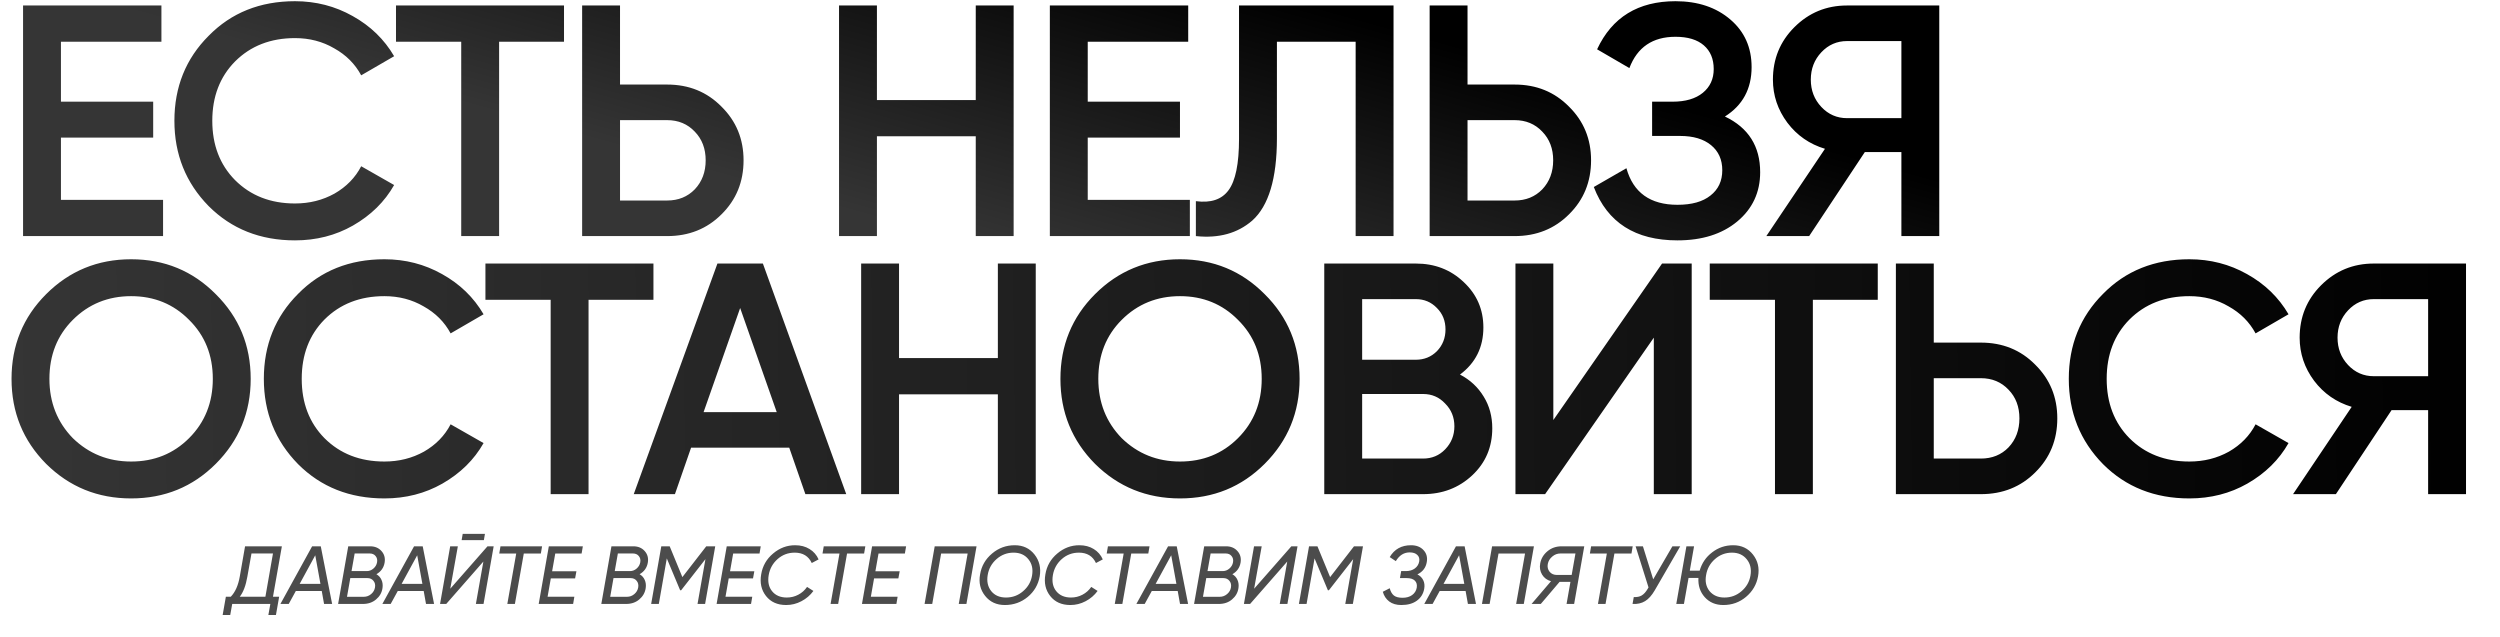
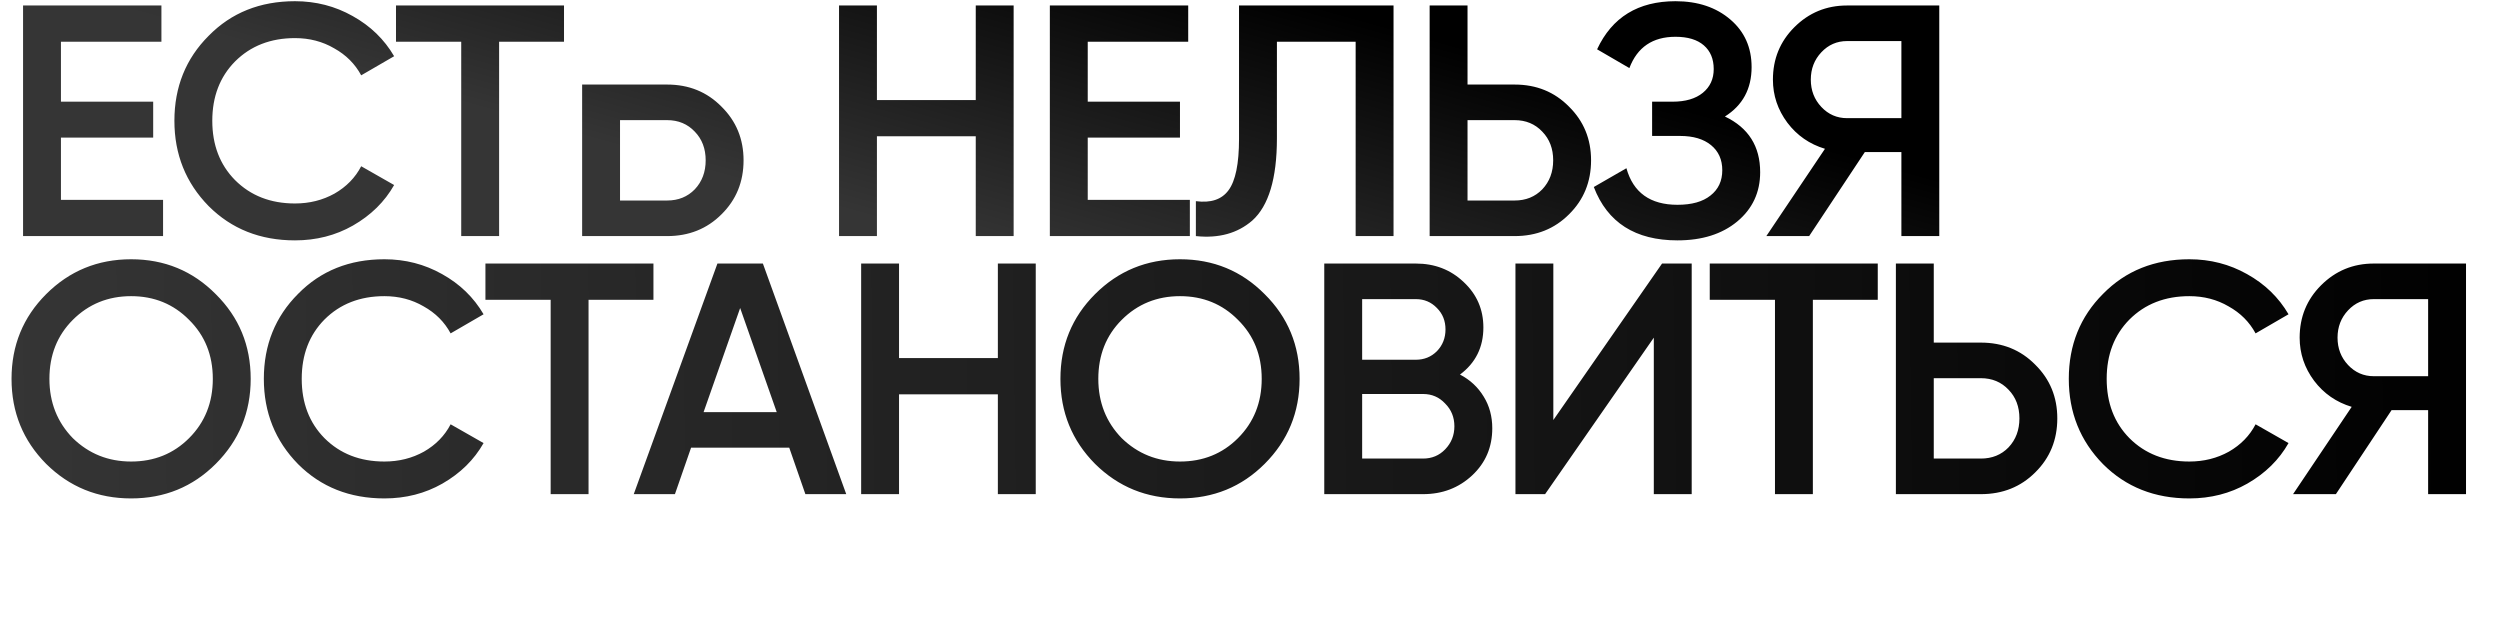
<svg xmlns="http://www.w3.org/2000/svg" width="1366" height="348" viewBox="0 0 1366 348" fill="none">
-   <path d="M33.3 75.18V109.2H89.1V129H12.6V3H88.2V22.8H33.3V55.56H83.7V75.18H33.3ZM161.175 131.34C142.215 131.34 126.495 125.1 114.015 112.62C101.535 99.9 95.294 84.36 95.294 66C95.294 47.52 101.535 32.04 114.015 19.56C126.375 6.96 142.095 0.66 161.175 0.66C172.575 0.66 183.075 3.36 192.675 8.76C202.395 14.16 209.955 21.48 215.355 30.72L197.355 41.16C193.995 34.92 189.075 30 182.595 26.4C176.235 22.68 169.095 20.82 161.175 20.82C147.855 20.82 136.935 25.08 128.415 33.6C120.135 42 115.995 52.8 115.995 66C115.995 79.2 120.135 90 128.415 98.4C136.935 106.92 147.855 111.18 161.175 111.18C169.095 111.18 176.295 109.38 182.775 105.78C189.255 102.06 194.115 97.08 197.355 90.84L215.355 101.1C210.195 110.22 202.695 117.6 192.855 123.24C183.375 128.64 172.815 131.34 161.175 131.34ZM216.373 3H308.173V22.8H272.713V129H252.013V22.8H216.373V3ZM338.78 46.2H364.52C376.4 46.2 386.3 50.22 394.22 58.26C402.26 66.18 406.28 75.96 406.28 87.6C406.28 99.36 402.26 109.2 394.22 117.12C386.3 125.04 376.4 129 364.52 129H318.08V3H338.78V46.2ZM338.78 109.56H364.52C370.64 109.56 375.68 107.52 379.64 103.44C383.6 99.24 385.58 93.96 385.58 87.6C385.58 81.24 383.6 76.02 379.64 71.94C375.68 67.74 370.64 65.64 364.52 65.64H338.78V109.56ZM533.152 54.66V3H553.852V129H533.152V74.46H479.152V129H458.452V3H479.152V54.66H533.152ZM594.337 75.18V109.2H650.137V129H573.637V3H649.237V22.8H594.337V55.56H644.737V75.18H594.337ZM653.427 129V109.92C661.587 111 667.527 109.02 671.247 103.98C675.087 98.82 677.007 89.46 677.007 75.9V3H761.427V129H740.727V22.8H697.707V75.54C697.707 97.5 693.207 112.5 684.207 120.54C676.167 127.5 665.907 130.32 653.427 129ZM801.858 46.2H827.598C839.478 46.2 849.378 50.22 857.298 58.26C865.338 66.18 869.358 75.96 869.358 87.6C869.358 99.36 865.338 109.2 857.298 117.12C849.378 125.04 839.478 129 827.598 129H781.158V3H801.858V46.2ZM801.858 109.56H827.598C833.718 109.56 838.758 107.52 842.718 103.44C846.678 99.24 848.658 93.96 848.658 87.6C848.658 81.24 846.678 76.02 842.718 71.94C838.758 67.74 833.718 65.64 827.598 65.64H801.858V109.56ZM942.494 63.66C955.334 69.78 961.754 79.92 961.754 94.08C961.754 105.12 957.554 114.12 949.154 121.08C940.874 127.92 930.014 131.34 916.574 131.34C893.534 131.34 878.294 121.62 870.854 102.18L888.674 91.92C892.394 105.24 901.694 111.9 916.574 111.9C924.374 111.9 930.374 110.22 934.574 106.86C938.894 103.5 941.054 98.88 941.054 93C941.054 87.24 939.014 82.68 934.934 79.32C930.854 75.96 925.214 74.28 918.014 74.28H902.714V55.56H913.874C920.954 55.56 926.474 53.94 930.434 50.7C934.394 47.46 936.374 43.14 936.374 37.74C936.374 32.22 934.574 27.9 930.974 24.78C927.374 21.66 922.214 20.1 915.494 20.1C903.014 20.1 894.614 25.8 890.294 37.2L872.654 26.94C880.814 9.42 895.094 0.66 915.494 0.66C927.734 0.66 937.754 4.02 945.554 10.74C953.234 17.34 957.074 25.98 957.074 36.66C957.074 48.54 952.214 57.54 942.494 63.66ZM1009.22 3H1059.62V129H1038.92V83.1H1018.94L988.522 129H965.122L997.162 81.3C988.762 78.78 981.922 74.04 976.642 67.08C971.362 60 968.722 52.14 968.722 43.5C968.722 32.22 972.622 22.68 980.422 14.88C988.342 6.96 997.942 3 1009.22 3ZM1009.22 64.56H1038.92V22.44H1009.22C1003.7 22.44 999.022 24.48 995.182 28.56C991.342 32.64 989.422 37.62 989.422 43.5C989.422 49.38 991.342 54.36 995.182 58.44C999.022 62.52 1003.7 64.56 1009.22 64.56Z" fill="url(#paint0_linear_6_100)" />
+   <path d="M33.3 75.18V109.2H89.1V129H12.6V3H88.2V22.8H33.3V55.56H83.7V75.18H33.3ZM161.175 131.34C142.215 131.34 126.495 125.1 114.015 112.62C101.535 99.9 95.294 84.36 95.294 66C95.294 47.52 101.535 32.04 114.015 19.56C126.375 6.96 142.095 0.66 161.175 0.66C172.575 0.66 183.075 3.36 192.675 8.76C202.395 14.16 209.955 21.48 215.355 30.72L197.355 41.16C193.995 34.92 189.075 30 182.595 26.4C176.235 22.68 169.095 20.82 161.175 20.82C147.855 20.82 136.935 25.08 128.415 33.6C120.135 42 115.995 52.8 115.995 66C115.995 79.2 120.135 90 128.415 98.4C136.935 106.92 147.855 111.18 161.175 111.18C169.095 111.18 176.295 109.38 182.775 105.78C189.255 102.06 194.115 97.08 197.355 90.84L215.355 101.1C210.195 110.22 202.695 117.6 192.855 123.24C183.375 128.64 172.815 131.34 161.175 131.34ZM216.373 3H308.173V22.8H272.713V129H252.013V22.8H216.373V3ZM338.78 46.2H364.52C376.4 46.2 386.3 50.22 394.22 58.26C402.26 66.18 406.28 75.96 406.28 87.6C406.28 99.36 402.26 109.2 394.22 117.12C386.3 125.04 376.4 129 364.52 129H318.08V3V46.2ZM338.78 109.56H364.52C370.64 109.56 375.68 107.52 379.64 103.44C383.6 99.24 385.58 93.96 385.58 87.6C385.58 81.24 383.6 76.02 379.64 71.94C375.68 67.74 370.64 65.64 364.52 65.64H338.78V109.56ZM533.152 54.66V3H553.852V129H533.152V74.46H479.152V129H458.452V3H479.152V54.66H533.152ZM594.337 75.18V109.2H650.137V129H573.637V3H649.237V22.8H594.337V55.56H644.737V75.18H594.337ZM653.427 129V109.92C661.587 111 667.527 109.02 671.247 103.98C675.087 98.82 677.007 89.46 677.007 75.9V3H761.427V129H740.727V22.8H697.707V75.54C697.707 97.5 693.207 112.5 684.207 120.54C676.167 127.5 665.907 130.32 653.427 129ZM801.858 46.2H827.598C839.478 46.2 849.378 50.22 857.298 58.26C865.338 66.18 869.358 75.96 869.358 87.6C869.358 99.36 865.338 109.2 857.298 117.12C849.378 125.04 839.478 129 827.598 129H781.158V3H801.858V46.2ZM801.858 109.56H827.598C833.718 109.56 838.758 107.52 842.718 103.44C846.678 99.24 848.658 93.96 848.658 87.6C848.658 81.24 846.678 76.02 842.718 71.94C838.758 67.74 833.718 65.64 827.598 65.64H801.858V109.56ZM942.494 63.66C955.334 69.78 961.754 79.92 961.754 94.08C961.754 105.12 957.554 114.12 949.154 121.08C940.874 127.92 930.014 131.34 916.574 131.34C893.534 131.34 878.294 121.62 870.854 102.18L888.674 91.92C892.394 105.24 901.694 111.9 916.574 111.9C924.374 111.9 930.374 110.22 934.574 106.86C938.894 103.5 941.054 98.88 941.054 93C941.054 87.24 939.014 82.68 934.934 79.32C930.854 75.96 925.214 74.28 918.014 74.28H902.714V55.56H913.874C920.954 55.56 926.474 53.94 930.434 50.7C934.394 47.46 936.374 43.14 936.374 37.74C936.374 32.22 934.574 27.9 930.974 24.78C927.374 21.66 922.214 20.1 915.494 20.1C903.014 20.1 894.614 25.8 890.294 37.2L872.654 26.94C880.814 9.42 895.094 0.66 915.494 0.66C927.734 0.66 937.754 4.02 945.554 10.74C953.234 17.34 957.074 25.98 957.074 36.66C957.074 48.54 952.214 57.54 942.494 63.66ZM1009.22 3H1059.62V129H1038.92V83.1H1018.94L988.522 129H965.122L997.162 81.3C988.762 78.78 981.922 74.04 976.642 67.08C971.362 60 968.722 52.14 968.722 43.5C968.722 32.22 972.622 22.68 980.422 14.88C988.342 6.96 997.942 3 1009.22 3ZM1009.22 64.56H1038.92V22.44H1009.22C1003.7 22.44 999.022 24.48 995.182 28.56C991.342 32.64 989.422 37.62 989.422 43.5C989.422 49.38 991.342 54.36 995.182 58.44C999.022 62.52 1003.7 64.56 1009.22 64.56Z" fill="url(#paint0_linear_6_100)" />
  <path d="M117.9 253.44C105.3 266.04 89.88 272.34 71.64 272.34C53.4 272.34 37.92 266.04 25.2 253.44C12.6 240.72 6.3 225.24 6.3 207C6.3 188.76 12.6 173.34 25.2 160.74C37.92 148.02 53.4 141.66 71.64 141.66C89.88 141.66 105.3 148.02 117.9 160.74C130.62 173.34 136.98 188.76 136.98 207C136.98 225.24 130.62 240.72 117.9 253.44ZM39.78 239.4C48.54 247.92 59.16 252.18 71.64 252.18C84.24 252.18 94.8 247.92 103.32 239.4C111.96 230.76 116.28 219.96 116.28 207C116.28 194.04 111.96 183.3 103.32 174.78C94.8 166.14 84.24 161.82 71.64 161.82C59.04 161.82 48.42 166.14 39.78 174.78C31.26 183.3 27 194.04 27 207C27 219.84 31.26 230.64 39.78 239.4ZM210.042 272.34C191.082 272.34 175.362 266.1 162.882 253.62C150.402 240.9 144.162 225.36 144.162 207C144.162 188.52 150.402 173.04 162.882 160.56C175.242 147.96 190.962 141.66 210.042 141.66C221.442 141.66 231.942 144.36 241.542 149.76C251.262 155.16 258.822 162.48 264.222 171.72L246.222 182.16C242.862 175.92 237.942 171 231.462 167.4C225.102 163.68 217.962 161.82 210.042 161.82C196.722 161.82 185.802 166.08 177.282 174.6C169.002 183 164.862 193.8 164.862 207C164.862 220.2 169.002 231 177.282 239.4C185.802 247.92 196.722 252.18 210.042 252.18C217.962 252.18 225.162 250.38 231.642 246.78C238.122 243.06 242.982 238.08 246.222 231.84L264.222 242.1C259.062 251.22 251.562 258.6 241.722 264.24C232.242 269.64 221.682 272.34 210.042 272.34ZM265.24 144H357.04V163.8H321.58V270H300.88V163.8H265.24V144ZM462.382 270H440.062L431.242 244.62H377.602L368.782 270H346.282L392.002 144H416.842L462.382 270ZM404.422 168.3L384.442 225.18H424.402L404.422 168.3ZM545.231 195.66V144H565.931V270H545.231V215.46H491.231V270H470.531V144H491.231V195.66H545.231ZM691.017 253.44C678.417 266.04 662.997 272.34 644.757 272.34C626.517 272.34 611.037 266.04 598.317 253.44C585.717 240.72 579.417 225.24 579.417 207C579.417 188.76 585.717 173.34 598.317 160.74C611.037 148.02 626.517 141.66 644.757 141.66C662.997 141.66 678.417 148.02 691.017 160.74C703.737 173.34 710.097 188.76 710.097 207C710.097 225.24 703.737 240.72 691.017 253.44ZM612.897 239.4C621.657 247.92 632.277 252.18 644.757 252.18C657.357 252.18 667.917 247.92 676.437 239.4C685.077 230.76 689.397 219.96 689.397 207C689.397 194.04 685.077 183.3 676.437 174.78C667.917 166.14 657.357 161.82 644.757 161.82C632.157 161.82 621.537 166.14 612.897 174.78C604.377 183.3 600.117 194.04 600.117 207C600.117 219.84 604.377 230.64 612.897 239.4ZM797.739 204.66C803.259 207.54 807.579 211.56 810.699 216.72C813.819 221.76 815.379 227.52 815.379 234C815.379 244.32 811.719 252.9 804.399 259.74C797.079 266.58 788.139 270 777.579 270H723.579V144H773.619C783.939 144 792.639 147.36 799.719 154.08C806.919 160.8 810.519 169.08 810.519 178.92C810.519 189.72 806.259 198.3 797.739 204.66ZM773.619 163.44H744.279V196.56H773.619C778.179 196.56 782.019 195 785.139 191.88C788.259 188.64 789.819 184.68 789.819 180C789.819 175.32 788.259 171.42 785.139 168.3C782.019 165.06 778.179 163.44 773.619 163.44ZM744.279 250.56H777.579C782.379 250.56 786.399 248.88 789.639 245.52C792.999 242.04 794.679 237.84 794.679 232.92C794.679 228 792.999 223.86 789.639 220.5C786.399 217.02 782.379 215.28 777.579 215.28H744.279V250.56ZM924.342 270H903.642V184.5L844.242 270H828.042V144H848.742V229.5L908.142 144H924.342V270ZM934.207 144H1026.01V163.8H990.547V270H969.847V163.8H934.207V144ZM1056.61 187.2H1082.35C1094.23 187.2 1104.13 191.22 1112.05 199.26C1120.09 207.18 1124.11 216.96 1124.11 228.6C1124.11 240.36 1120.09 250.2 1112.05 258.12C1104.13 266.04 1094.23 270 1082.35 270H1035.91V144H1056.61V187.2ZM1056.61 250.56H1082.35C1088.47 250.56 1093.51 248.52 1097.47 244.44C1101.43 240.24 1103.41 234.96 1103.41 228.6C1103.41 222.24 1101.43 217.02 1097.47 212.94C1093.51 208.74 1088.47 206.64 1082.35 206.64H1056.61V250.56ZM1196.27 272.34C1177.31 272.34 1161.59 266.1 1149.11 253.62C1136.63 240.9 1130.39 225.36 1130.39 207C1130.39 188.52 1136.63 173.04 1149.11 160.56C1161.47 147.96 1177.19 141.66 1196.27 141.66C1207.67 141.66 1218.17 144.36 1227.77 149.76C1237.49 155.16 1245.05 162.48 1250.45 171.72L1232.45 182.16C1229.09 175.92 1224.17 171 1217.69 167.4C1211.33 163.68 1204.19 161.82 1196.27 161.82C1182.95 161.82 1172.03 166.08 1163.51 174.6C1155.23 183 1151.09 193.8 1151.09 207C1151.09 220.2 1155.23 231 1163.51 239.4C1172.03 247.92 1182.95 252.18 1196.27 252.18C1204.19 252.18 1211.39 250.38 1217.87 246.78C1224.35 243.06 1229.21 238.08 1232.45 231.84L1250.45 242.1C1245.29 251.22 1237.79 258.6 1227.95 264.24C1218.47 269.64 1207.91 272.34 1196.27 272.34ZM1297.03 144H1347.43V270H1326.73V224.1H1306.75L1276.33 270H1252.93L1284.97 222.3C1276.57 219.78 1269.73 215.04 1264.45 208.08C1259.17 201 1256.53 193.14 1256.53 184.5C1256.53 173.22 1260.43 163.68 1268.23 155.88C1276.15 147.96 1285.75 144 1297.03 144ZM1297.03 205.56H1326.73V163.44H1297.03C1291.51 163.44 1286.83 165.48 1282.99 169.56C1279.15 173.64 1277.23 178.62 1277.23 184.5C1277.23 190.38 1279.15 195.36 1282.99 199.44C1286.83 203.52 1291.51 205.56 1297.03 205.56Z" fill="url(#paint1_linear_6_100)" />
-   <path d="M133.9 298.5H154.015L149.155 326.04H152.53L150.775 336.03H146.635L147.715 330H126.88L125.8 336.03H121.66L123.415 326.04H126.115C128.545 323.52 130.18 319.83 131.02 314.97L133.9 298.5ZM131.02 326.04H145.015L149.155 302.415H137.41L135.16 315.06C134.32 319.92 132.94 323.58 131.02 326.04ZM181.478 330H177.068L175.808 322.935H161.633L157.763 330H153.218L170.543 298.5H175.268L181.478 330ZM172.253 303.405L163.748 319.02H175.088L172.253 303.405ZM210.169 307.32C209.719 310.14 208.219 312.285 205.669 313.755C206.959 314.505 207.889 315.54 208.459 316.86C209.059 318.18 209.239 319.665 208.999 321.315C208.639 323.805 207.469 325.875 205.489 327.525C203.569 329.175 201.154 330 198.244 330H184.744L190.279 298.5H202.249C204.829 298.5 206.884 299.355 208.414 301.065C209.974 302.775 210.559 304.86 210.169 307.32ZM204.049 310.65C205.129 309.72 205.789 308.58 206.029 307.23C206.269 305.88 205.999 304.74 205.219 303.81C204.469 302.88 203.389 302.415 201.979 302.415H193.789L192.079 312.045H200.449C201.769 312.045 202.969 311.58 204.049 310.65ZM200.764 315.87H191.404L189.604 326.085H198.784C200.284 326.085 201.619 325.59 202.789 324.6C203.959 323.61 204.664 322.395 204.904 320.955C205.144 319.515 204.859 318.315 204.049 317.355C203.269 316.365 202.174 315.87 200.764 315.87ZM237.18 330H232.77L231.51 322.935H217.335L213.465 330H208.92L226.245 298.5H230.97L237.18 330ZM227.955 303.405L219.45 319.02H230.79L227.955 303.405ZM264.386 295.125H252.236L252.821 291.705H264.971L264.386 295.125ZM243.821 330H240.446L245.981 298.5H250.166L246.026 321.675L266.366 298.5H269.741L264.206 330H260.021L264.116 306.825L243.821 330ZM273.464 298.5H296.189L295.514 302.46H286.199L281.339 330H277.199L282.059 302.46H272.789L273.464 298.5ZM318.465 298.5L317.79 302.46H303.39L301.68 312.135H314.955L314.235 316.05H300.96L299.205 326.04H313.83L313.155 330H294.345L299.88 298.5H318.465ZM353.983 307.32C353.533 310.14 352.033 312.285 349.483 313.755C350.773 314.505 351.703 315.54 352.273 316.86C352.873 318.18 353.053 319.665 352.813 321.315C352.453 323.805 351.283 325.875 349.303 327.525C347.383 329.175 344.968 330 342.058 330H328.558L334.093 298.5H346.063C348.643 298.5 350.698 299.355 352.228 301.065C353.788 302.775 354.373 304.86 353.983 307.32ZM347.863 310.65C348.943 309.72 349.603 308.58 349.843 307.23C350.083 305.88 349.813 304.74 349.033 303.81C348.283 302.88 347.203 302.415 345.793 302.415H337.603L335.893 312.045H344.263C345.583 312.045 346.783 311.58 347.863 310.65ZM344.578 315.87H335.218L333.418 326.085H342.598C344.098 326.085 345.433 325.59 346.603 324.6C347.773 323.61 348.478 322.395 348.718 320.955C348.958 319.515 348.673 318.315 347.863 317.355C347.083 316.365 345.988 315.87 344.578 315.87ZM385.898 298.5H390.803L385.268 330H381.128L385.448 305.52L372.173 322.53H371.633L364.343 305.115L359.978 330H355.793L361.328 298.5H365.918L372.848 315.33L385.898 298.5ZM415.674 298.5L414.999 302.46H400.599L398.889 312.135H412.164L411.444 316.05H398.169L396.414 326.04H411.039L410.364 330H391.554L397.089 298.5H415.674ZM429.552 330.585C424.782 330.585 421.107 328.935 418.527 325.635C415.977 322.365 415.107 318.42 415.917 313.8C416.667 309.24 418.827 305.46 422.397 302.46C425.967 299.43 429.987 297.915 434.457 297.915C437.487 297.915 440.112 298.605 442.332 299.985C444.552 301.335 446.202 303.225 447.282 305.655L443.547 307.635C441.777 303.855 438.672 301.965 434.232 301.965C430.632 301.965 427.512 303.135 424.872 305.475C422.232 307.815 420.612 310.74 420.012 314.25C419.412 317.85 420.027 320.775 421.857 323.025C423.717 325.335 426.402 326.49 429.912 326.49C432.162 326.49 434.247 325.98 436.167 324.96C438.117 323.94 439.722 322.515 440.982 320.685L444.447 322.89C442.707 325.26 440.517 327.135 437.877 328.515C435.267 329.895 432.492 330.585 429.552 330.585ZM450.094 298.5H472.819L472.144 302.46H462.829L457.969 330H453.829L458.689 302.46H449.419L450.094 298.5ZM495.096 298.5L494.421 302.46H480.021L478.311 312.135H491.586L490.866 316.05H477.591L475.836 326.04H490.461L489.786 330H470.976L476.511 298.5H495.096ZM510.723 298.5H533.583L528.048 330H523.863L528.723 302.46H514.233L509.373 330H505.188L510.723 298.5ZM549.072 330.585C544.512 330.585 540.912 328.92 538.272 325.59C535.602 322.23 534.687 318.3 535.527 313.8C536.277 309.27 538.452 305.49 542.052 302.46C545.622 299.43 549.762 297.915 554.472 297.915C559.002 297.915 562.602 299.61 565.272 303C567.912 306.36 568.857 310.32 568.107 314.88C567.297 319.44 565.107 323.205 561.537 326.175C557.967 329.115 553.812 330.585 549.072 330.585ZM549.657 326.49C553.227 326.49 556.332 325.35 558.972 323.07C561.702 320.76 563.352 317.88 563.922 314.43C564.522 310.92 563.862 307.98 561.942 305.61C560.022 303.18 557.307 301.965 553.797 301.965C550.287 301.965 547.197 303.135 544.527 305.475C541.857 307.815 540.237 310.74 539.667 314.25C539.097 317.7 539.742 320.61 541.602 322.98C543.492 325.32 546.177 326.49 549.657 326.49ZM584.835 330.585C580.065 330.585 576.39 328.935 573.81 325.635C571.26 322.365 570.39 318.42 571.2 313.8C571.95 309.24 574.11 305.46 577.68 302.46C581.25 299.43 585.27 297.915 589.74 297.915C592.77 297.915 595.395 298.605 597.615 299.985C599.835 301.335 601.485 303.225 602.565 305.655L598.83 307.635C597.06 303.855 593.955 301.965 589.515 301.965C585.915 301.965 582.795 303.135 580.155 305.475C577.515 307.815 575.895 310.74 575.295 314.25C574.695 317.85 575.31 320.775 577.14 323.025C579 325.335 581.685 326.49 585.195 326.49C587.445 326.49 589.53 325.98 591.45 324.96C593.4 323.94 595.005 322.515 596.265 320.685L599.73 322.89C597.99 325.26 595.8 327.135 593.16 328.515C590.55 329.895 587.775 330.585 584.835 330.585ZM605.377 298.5H628.102L627.427 302.46H618.112L613.252 330H609.112L613.972 302.46H604.702L605.377 298.5ZM649.174 330H644.764L643.504 322.935H629.329L625.459 330H620.914L638.239 298.5H642.964L649.174 330ZM639.949 303.405L631.444 319.02H642.784L639.949 303.405ZM677.865 307.32C677.415 310.14 675.915 312.285 673.365 313.755C674.655 314.505 675.585 315.54 676.155 316.86C676.755 318.18 676.935 319.665 676.695 321.315C676.335 323.805 675.165 325.875 673.185 327.525C671.265 329.175 668.85 330 665.94 330H652.44L657.975 298.5H669.945C672.525 298.5 674.58 299.355 676.11 301.065C677.67 302.775 678.255 304.86 677.865 307.32ZM671.745 310.65C672.825 309.72 673.485 308.58 673.725 307.23C673.965 305.88 673.695 304.74 672.915 303.81C672.165 302.88 671.085 302.415 669.675 302.415H661.485L659.775 312.045H668.145C669.465 312.045 670.665 311.58 671.745 310.65ZM668.46 315.87H659.1L657.3 326.085H666.48C667.98 326.085 669.315 325.59 670.485 324.6C671.655 323.61 672.36 322.395 672.6 320.955C672.84 319.515 672.555 318.315 671.745 317.355C670.965 316.365 669.87 315.87 668.46 315.87ZM683.05 330H679.675L685.21 298.5H689.395L685.255 321.675L705.595 298.5H708.97L703.435 330H699.25L703.345 306.825L683.05 330ZM739.828 298.5H744.733L739.198 330H735.058L739.378 305.52L726.103 322.53H725.563L718.273 305.115L713.908 330H709.723L715.258 298.5H719.848L726.778 315.33L739.828 298.5ZM779.594 307.095C779.084 310.185 777.374 312.435 774.464 313.845C775.934 314.595 776.999 315.66 777.659 317.04C778.319 318.39 778.499 319.935 778.199 321.675C777.719 324.435 776.384 326.61 774.194 328.2C772.034 329.79 769.199 330.585 765.689 330.585C762.989 330.585 760.784 329.94 759.074 328.65C757.364 327.36 756.194 325.59 755.564 323.34L759.344 321.405C759.794 323.175 760.544 324.495 761.594 325.365C762.644 326.205 764.234 326.625 766.364 326.625C768.464 326.625 770.204 326.13 771.584 325.14C772.964 324.12 773.804 322.785 774.104 321.135C774.374 319.485 774.029 318.195 773.069 317.265C772.139 316.335 770.654 315.87 768.614 315.87H764.924L765.599 312.045H768.209C770.129 312.045 771.749 311.565 773.069 310.605C774.389 309.615 775.184 308.34 775.454 306.78C775.724 305.31 775.379 304.125 774.419 303.225C773.489 302.295 772.094 301.83 770.234 301.83C767.114 301.83 764.594 303.42 762.674 306.6L759.344 304.395C761.894 300.075 765.764 297.915 770.954 297.915C773.894 297.915 776.174 298.8 777.794 300.57C779.444 302.31 780.044 304.485 779.594 307.095ZM806.479 330H802.069L800.809 322.935H786.634L782.764 330H778.219L795.544 298.5H800.269L806.479 330ZM797.254 303.405L788.749 319.02H800.089L797.254 303.405ZM815.28 298.5H838.14L832.605 330H828.42L833.28 302.46H818.79L813.93 330H809.745L815.28 298.5ZM853.269 298.5H865.644L860.109 330H855.969L858.084 317.94H852.144L841.884 330H836.844L847.464 317.58C845.334 316.98 843.714 315.78 842.604 313.98C841.494 312.12 841.149 310.08 841.569 307.86C842.049 305.22 843.369 303 845.529 301.2C847.689 299.4 850.269 298.5 853.269 298.5ZM850.749 314.16H858.759L860.829 302.415H852.639C850.959 302.415 849.474 302.97 848.184 304.08C846.834 305.19 846.009 306.555 845.709 308.175C845.409 309.795 845.739 311.205 846.699 312.405C847.659 313.575 849.009 314.16 850.749 314.16ZM869.383 298.5H892.108L891.433 302.46H882.118L877.258 330H873.118L877.978 302.46H868.708L869.383 298.5ZM903.315 316.545L913.8 298.5H918.075L904.17 322.53C902.55 325.32 900.78 327.3 898.86 328.47C896.94 329.64 894.66 330.15 892.02 330L892.695 326.22C894.405 326.34 895.845 326.055 897.015 325.365C898.185 324.675 899.265 323.49 900.255 321.81L900.75 320.955L893.685 298.5H897.69L903.315 316.545ZM947.013 297.915C951.543 297.915 955.143 299.61 957.813 303C960.483 306.39 961.413 310.35 960.603 314.88C959.793 319.38 957.603 323.13 954.033 326.13C950.493 329.1 946.353 330.585 941.613 330.585C937.443 330.585 934.068 329.16 931.488 326.31C928.938 323.46 927.783 319.95 928.023 315.78H922.623L920.103 330H915.918L921.453 298.5H925.638L923.298 311.82H928.698C929.868 307.71 932.133 304.38 935.493 301.83C938.853 299.22 942.693 297.915 947.013 297.915ZM956.463 314.43C957.063 310.95 956.388 308.01 954.438 305.61C952.488 303.18 949.788 301.965 946.338 301.965C942.828 301.965 939.738 303.135 937.068 305.475C934.398 307.815 932.778 310.74 932.208 314.25C931.578 317.7 932.208 320.61 934.098 322.98C936.048 325.32 938.748 326.49 942.198 326.49C945.768 326.49 948.873 325.35 951.513 323.07C954.243 320.76 955.893 317.88 956.463 314.43Z" fill="black" fill-opacity="0.7" />
  <defs>
    <linearGradient id="paint0_linear_6_100" x1="584.5" y1="-34.5" x2="537" y2="136" gradientUnits="userSpaceOnUse">
      <stop />
      <stop offset="1" stop-color="#353535" />
    </linearGradient>
    <linearGradient id="paint1_linear_6_100" x1="1366" y1="190.5" x2="2.47583e-06" y2="209" gradientUnits="userSpaceOnUse">
      <stop />
      <stop offset="1" stop-color="#353535" />
    </linearGradient>
  </defs>
</svg>